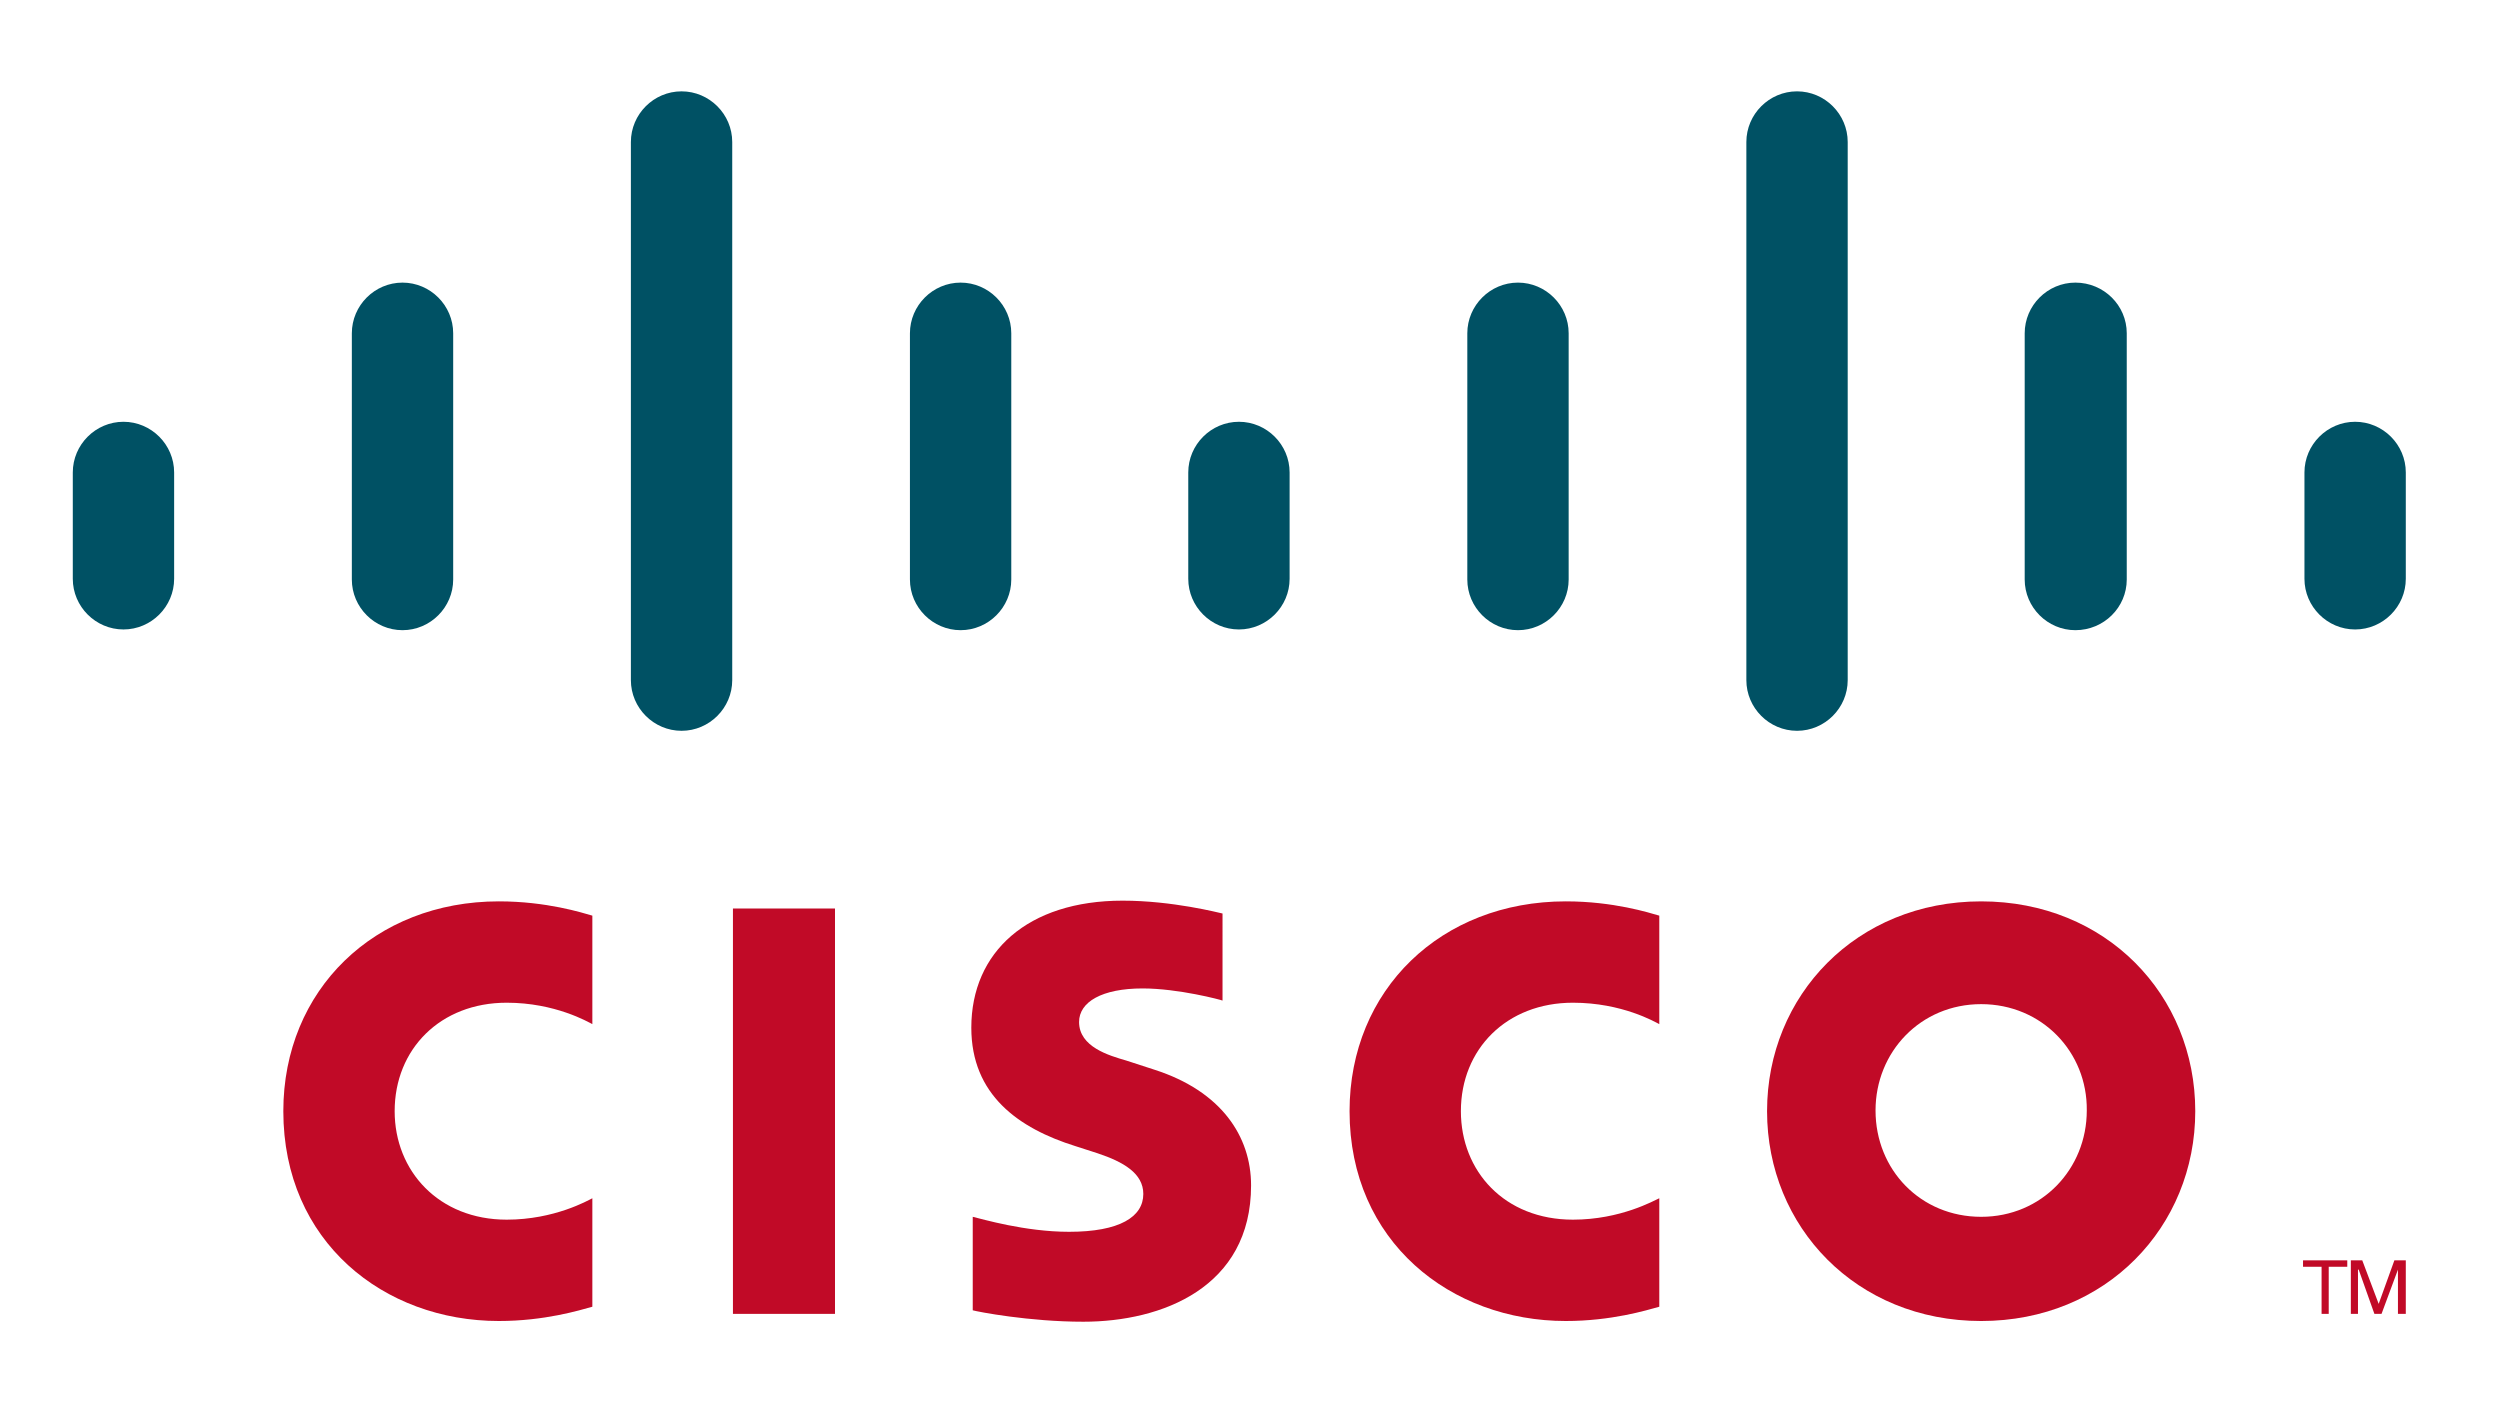
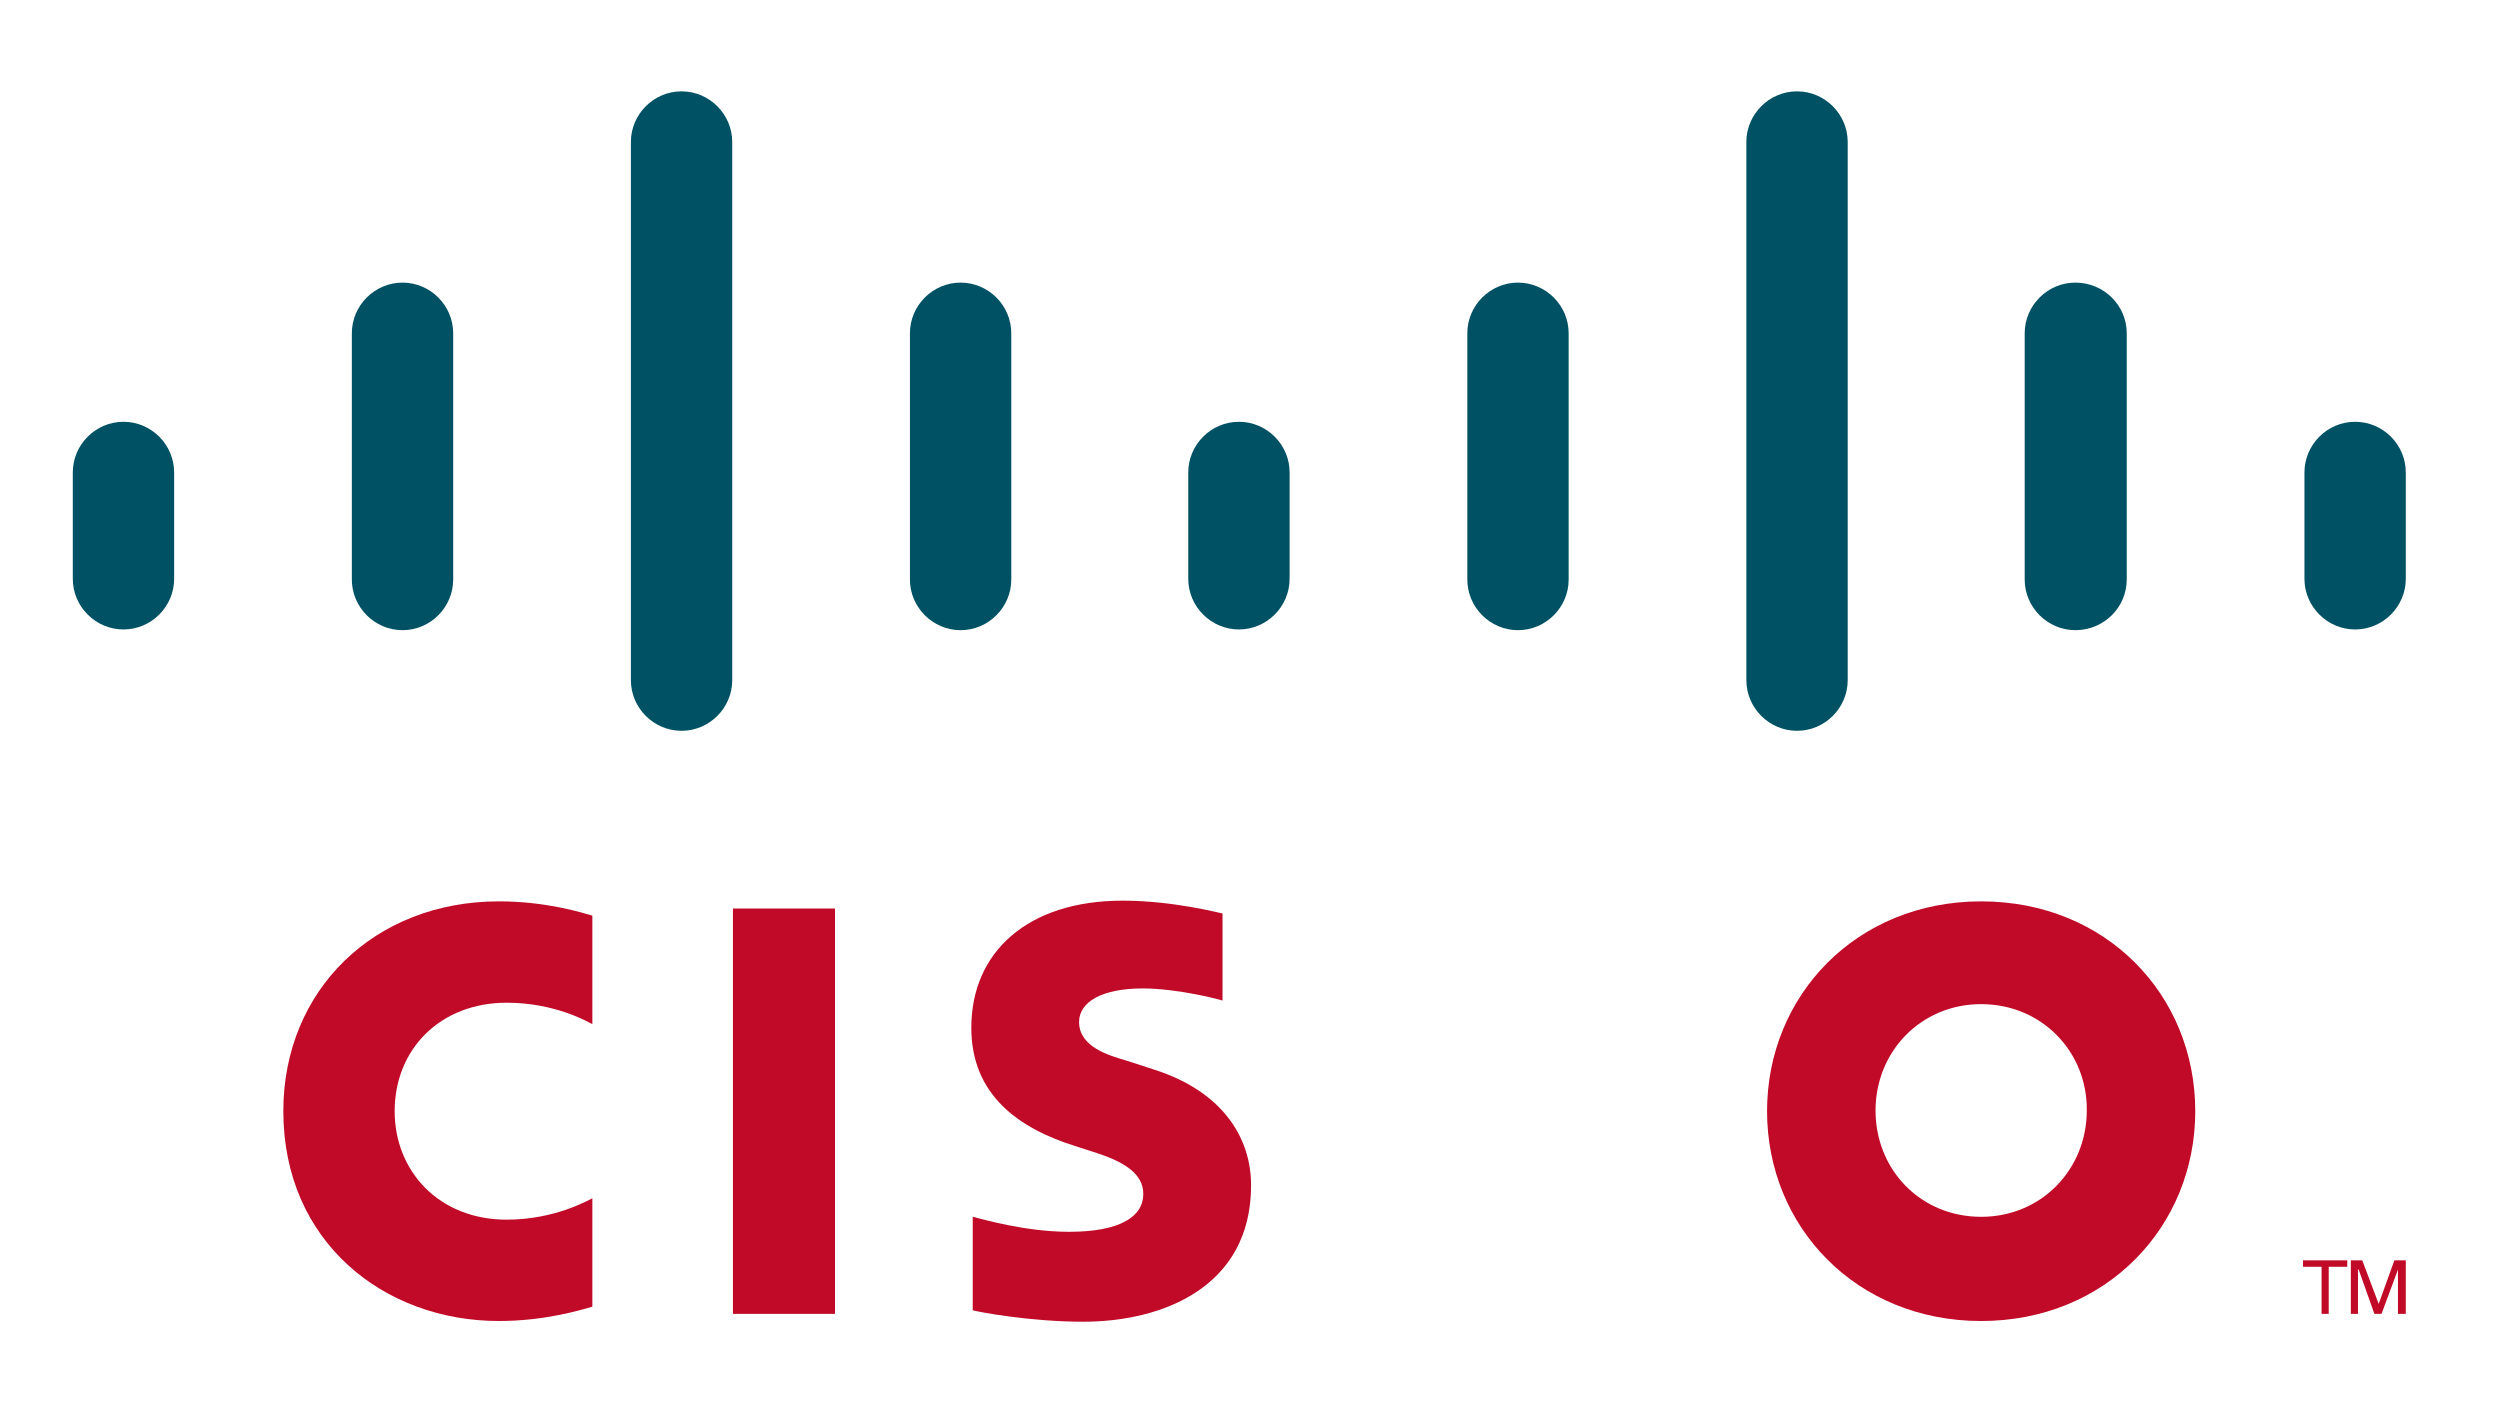
<svg xmlns="http://www.w3.org/2000/svg" version="1.1" id="Layer_1" x="0px" y="0px" viewBox="0 0 350.3 198.9" style="enable-background:new 0 0 350.3 198.9;" xml:space="preserve">
  <style type="text/css"> .st0{fill:#C10A27;} .st1{fill:#005164;} </style>
  <g>
    <g>
      <rect x="102.7" y="127.3" class="st0" width="14.3" height="56.8" />
-       <path class="st0" d="M232.5,143.5c-0.6-0.3-5.2-3-12.1-3c-9.3,0-15.7,6.5-15.7,15.2c0,8.4,6.1,15.2,15.7,15.2 c6.7,0,11.4-2.7,12.1-3v15.2c-1.8,0.5-6.7,2-13.1,2c-16.1,0-30.3-11.1-30.3-29.4c0-17,12.8-29.4,30.3-29.4c6.7,0,11.7,1.6,13.1,2 V143.5z" />
      <path class="st0" d="M83,143.5c-0.6-0.3-5.2-3-12-3c-9.3,0-15.7,6.5-15.7,15.2c0,8.4,6.2,15.2,15.7,15.2c6.7,0,11.4-2.7,12-3v15.2 c-1.8,0.5-6.7,2-13.1,2c-16.1,0-30.2-11.1-30.2-29.4c0-17,12.8-29.4,30.2-29.4c6.7,0,11.7,1.6,13.1,2V143.5z" />
      <path class="st0" d="M307.6,155.7c0,16.2-12.5,29.4-30,29.4c-17.5,0-30-13.2-30-29.4c0-16.2,12.5-29.4,30-29.4 C295.1,126.3,307.6,139.4,307.6,155.7 M277.6,140.7c-8.5,0-14.8,6.7-14.8,14.9c0,8.3,6.3,14.9,14.8,14.9c8.5,0,14.8-6.7,14.8-14.9 C292.5,147.4,286.1,140.7,277.6,140.7" />
      <path class="st0" d="M171.3,140.2c-0.2-0.1-6.2-1.7-11.2-1.7c-5.7,0-8.9,1.9-8.9,4.7c0,3.5,4.2,4.7,6.6,5.4l4,1.3 c9.3,3,13.5,9.3,13.5,16.2c0,14.3-12.5,19.1-23.5,19.1c-7.6,0-14.8-1.4-15.5-1.6v-13.1c1.3,0.3,7.3,2.1,13.5,2.1 c7.1,0,10.4-2.1,10.4-5.3c0-2.9-2.8-4.5-6.4-5.7c-0.9-0.3-2.2-0.7-3.1-1c-8-2.5-14.6-7.2-14.6-16.6c0-10.6,7.9-17.8,21.2-17.8 c7,0,13.5,1.7,14,1.8V140.2z" />
      <path class="st1" d="M24.4,66.2c0-3.9-3.2-7.1-7.1-7.1c-3.9,0-7.1,3.2-7.1,7.1v14.9c0,3.9,3.2,7.1,7.1,7.1c3.9,0,7.1-3.2,7.1-7.1 V66.2z" />
      <path class="st1" d="M63.5,46.7c0-3.9-3.2-7.1-7.1-7.1c-3.9,0-7.1,3.2-7.1,7.1v34.5c0,3.9,3.2,7.1,7.1,7.1c3.9,0,7.1-3.2,7.1-7.1 V46.7z" />
      <path class="st1" d="M102.6,19.9c0-3.9-3.2-7.1-7.1-7.1c-3.9,0-7.1,3.2-7.1,7.1v75.4c0,3.9,3.2,7.1,7.1,7.1c3.9,0,7.1-3.2,7.1-7.1 V19.9z" />
      <path class="st1" d="M141.7,46.7c0-3.9-3.2-7.1-7.1-7.1c-3.9,0-7.1,3.2-7.1,7.1v34.5c0,3.9,3.2,7.1,7.1,7.1c3.9,0,7.1-3.2,7.1-7.1 V46.7z" />
-       <path class="st1" d="M180.7,66.2c0-3.9-3.2-7.1-7.1-7.1c-3.9,0-7.1,3.2-7.1,7.1v14.9c0,3.9,3.2,7.1,7.1,7.1c3.9,0,7.1-3.2,7.1-7.1 V66.2z" />
+       <path class="st1" d="M180.7,66.2c0-3.9-3.2-7.1-7.1-7.1c-3.9,0-7.1,3.2-7.1,7.1v14.9c0,3.9,3.2,7.1,7.1,7.1c3.9,0,7.1-3.2,7.1-7.1 z" />
      <path class="st1" d="M219.8,46.7c0-3.9-3.2-7.1-7.1-7.1c-3.9,0-7.1,3.2-7.1,7.1v34.5c0,3.9,3.2,7.1,7.1,7.1c3.9,0,7.1-3.2,7.1-7.1 V46.7z" />
      <path class="st1" d="M258.9,19.9c0-3.9-3.2-7.1-7.1-7.1c-3.9,0-7.1,3.2-7.1,7.1v75.4c0,3.9,3.2,7.1,7.1,7.1c3.9,0,7.1-3.2,7.1-7.1 V19.9z" />
      <path class="st1" d="M298,46.7c0-3.9-3.2-7.1-7.2-7.1c-3.9,0-7.1,3.2-7.1,7.1v34.5c0,3.9,3.2,7.1,7.1,7.1c4,0,7.2-3.2,7.2-7.1 V46.7z" />
      <path class="st1" d="M337.1,66.2c0-3.9-3.2-7.1-7.1-7.1c-3.9,0-7.1,3.2-7.1,7.1v14.9c0,3.9,3.2,7.1,7.1,7.1c3.9,0,7.1-3.2,7.1-7.1 V66.2z" />
      <polygon class="st0" points="328.9,176.6 328.9,177.5 326.3,177.5 326.3,184.1 325.3,184.1 325.3,177.5 322.7,177.5 322.7,176.6 " />
      <polygon class="st0" points="329.4,176.6 331,176.6 333.3,182.7 333.3,182.7 335.5,176.6 337.1,176.6 337.1,184.1 336,184.1 336,177.9 336,177.9 333.7,184.1 332.7,184.1 330.5,177.9 330.4,177.9 330.4,184.1 329.4,184.1 " />
    </g>
  </g>
</svg>